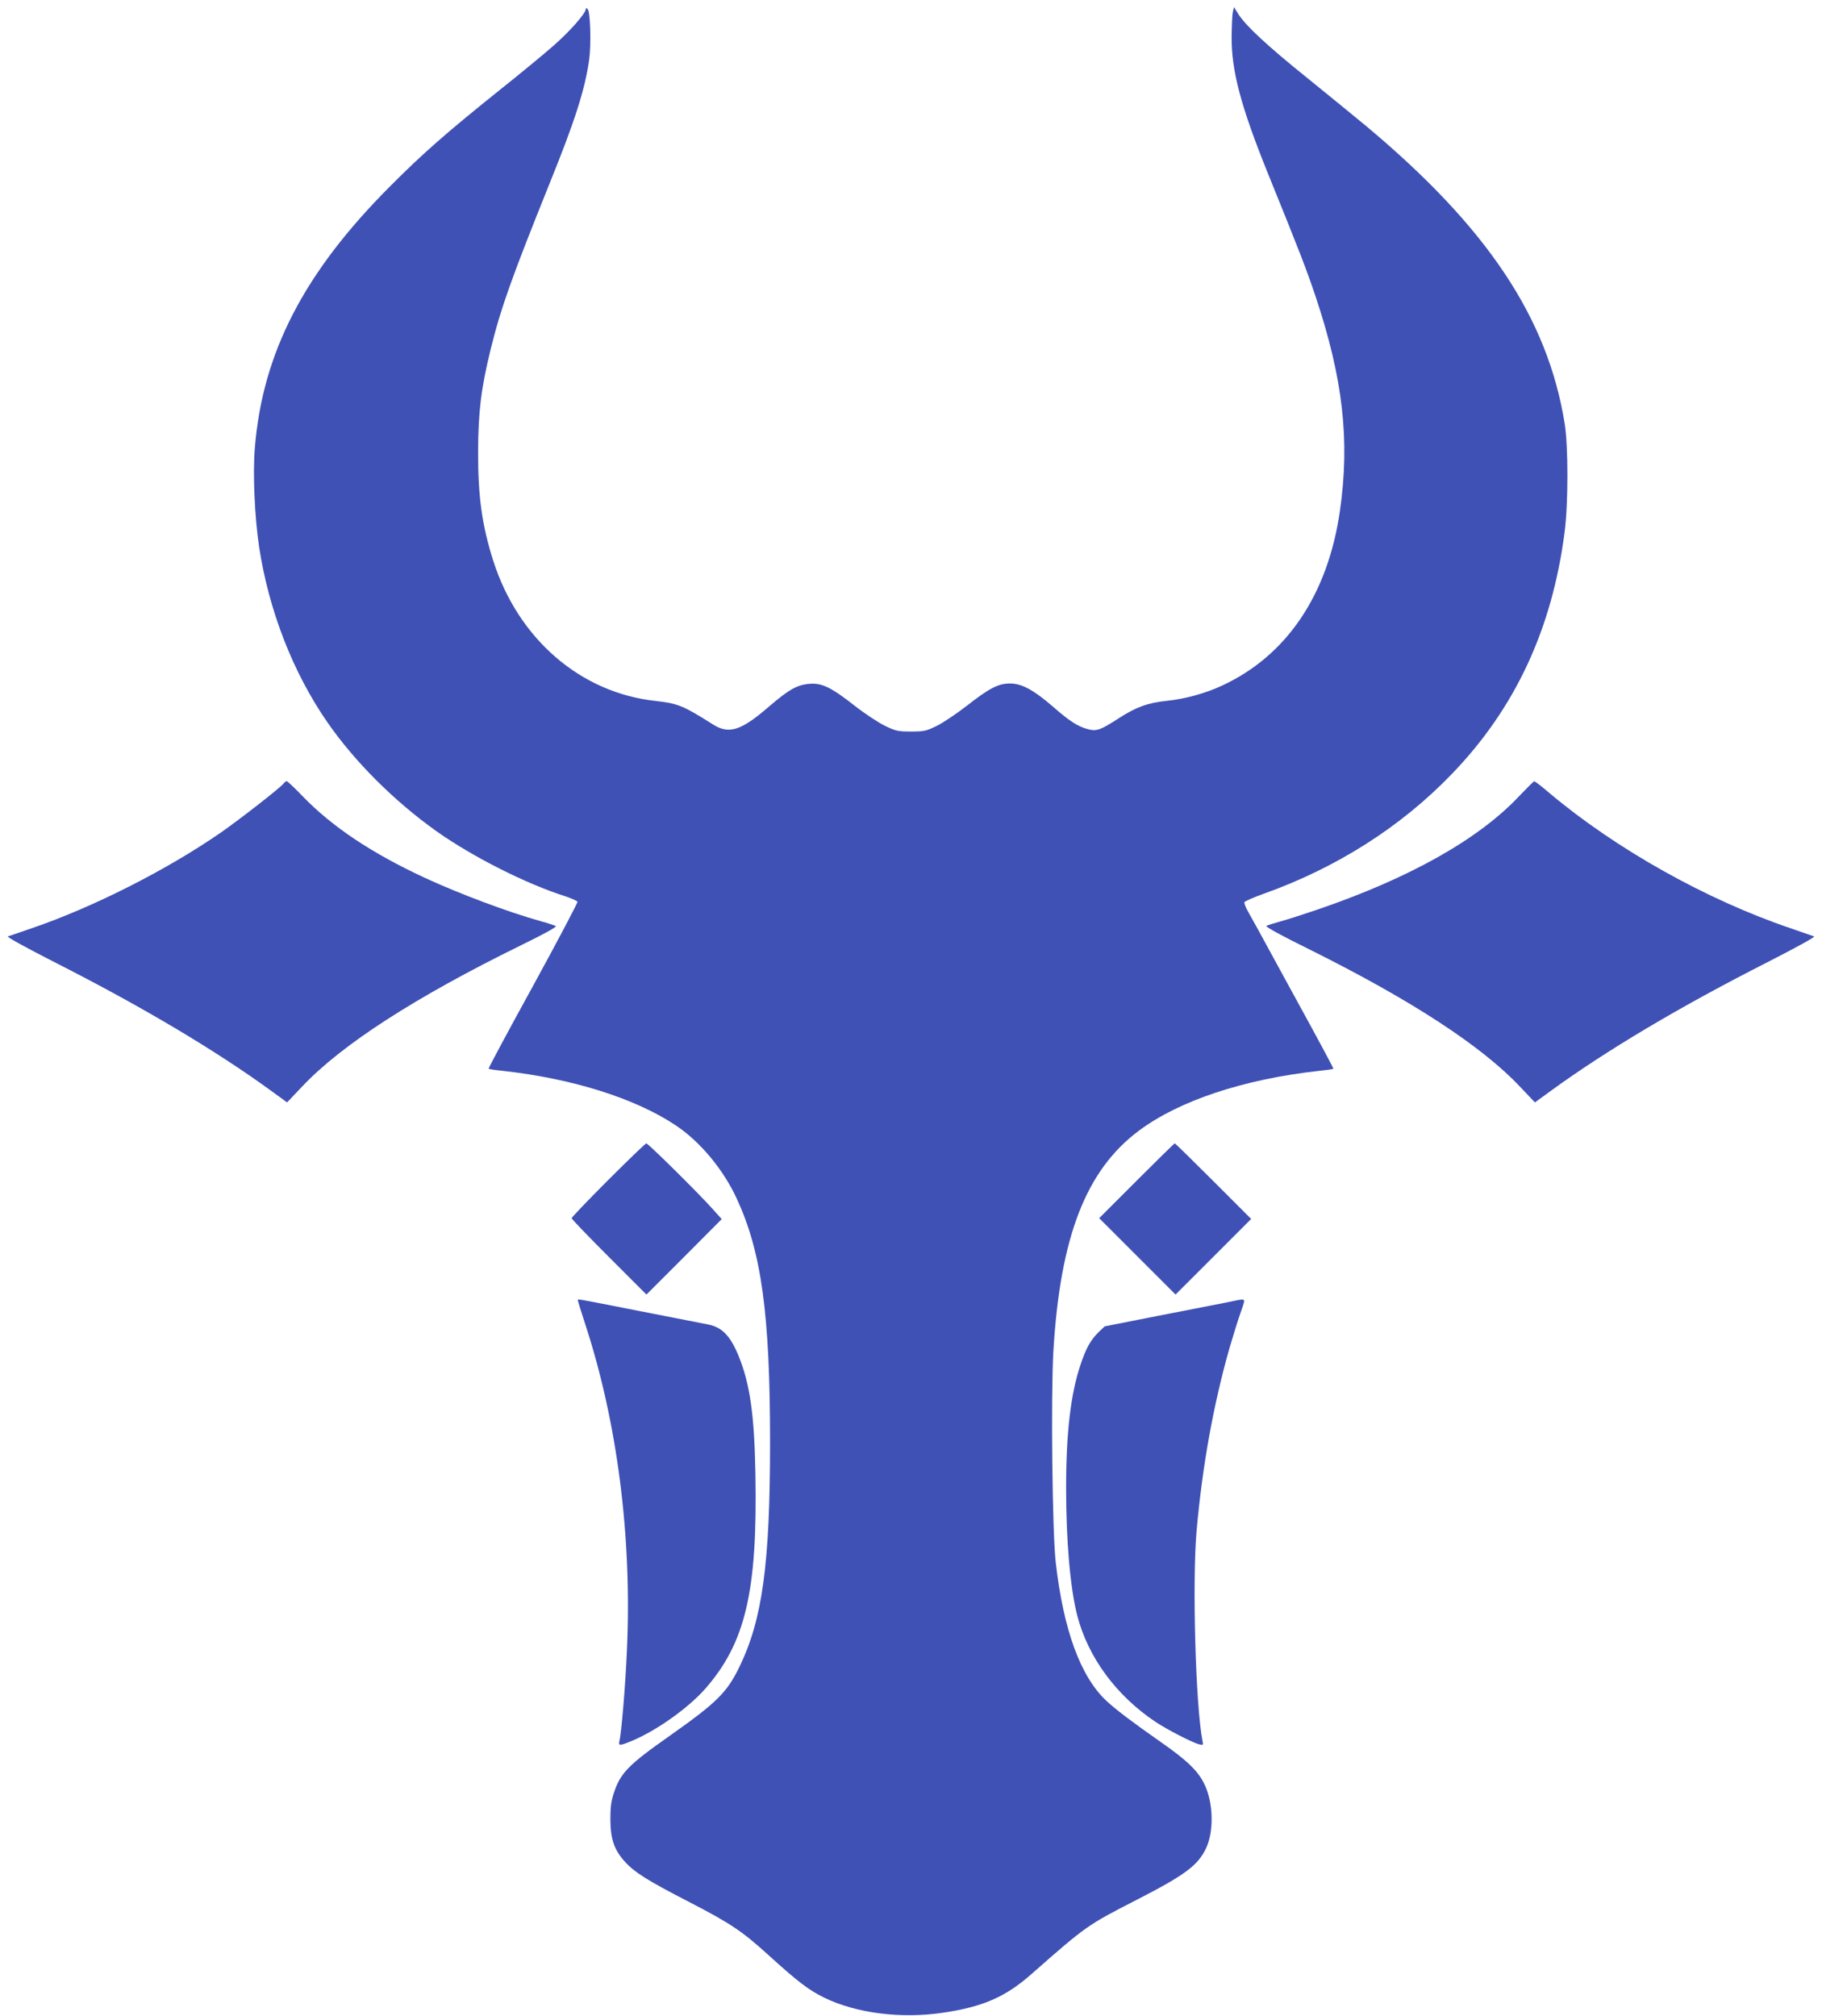
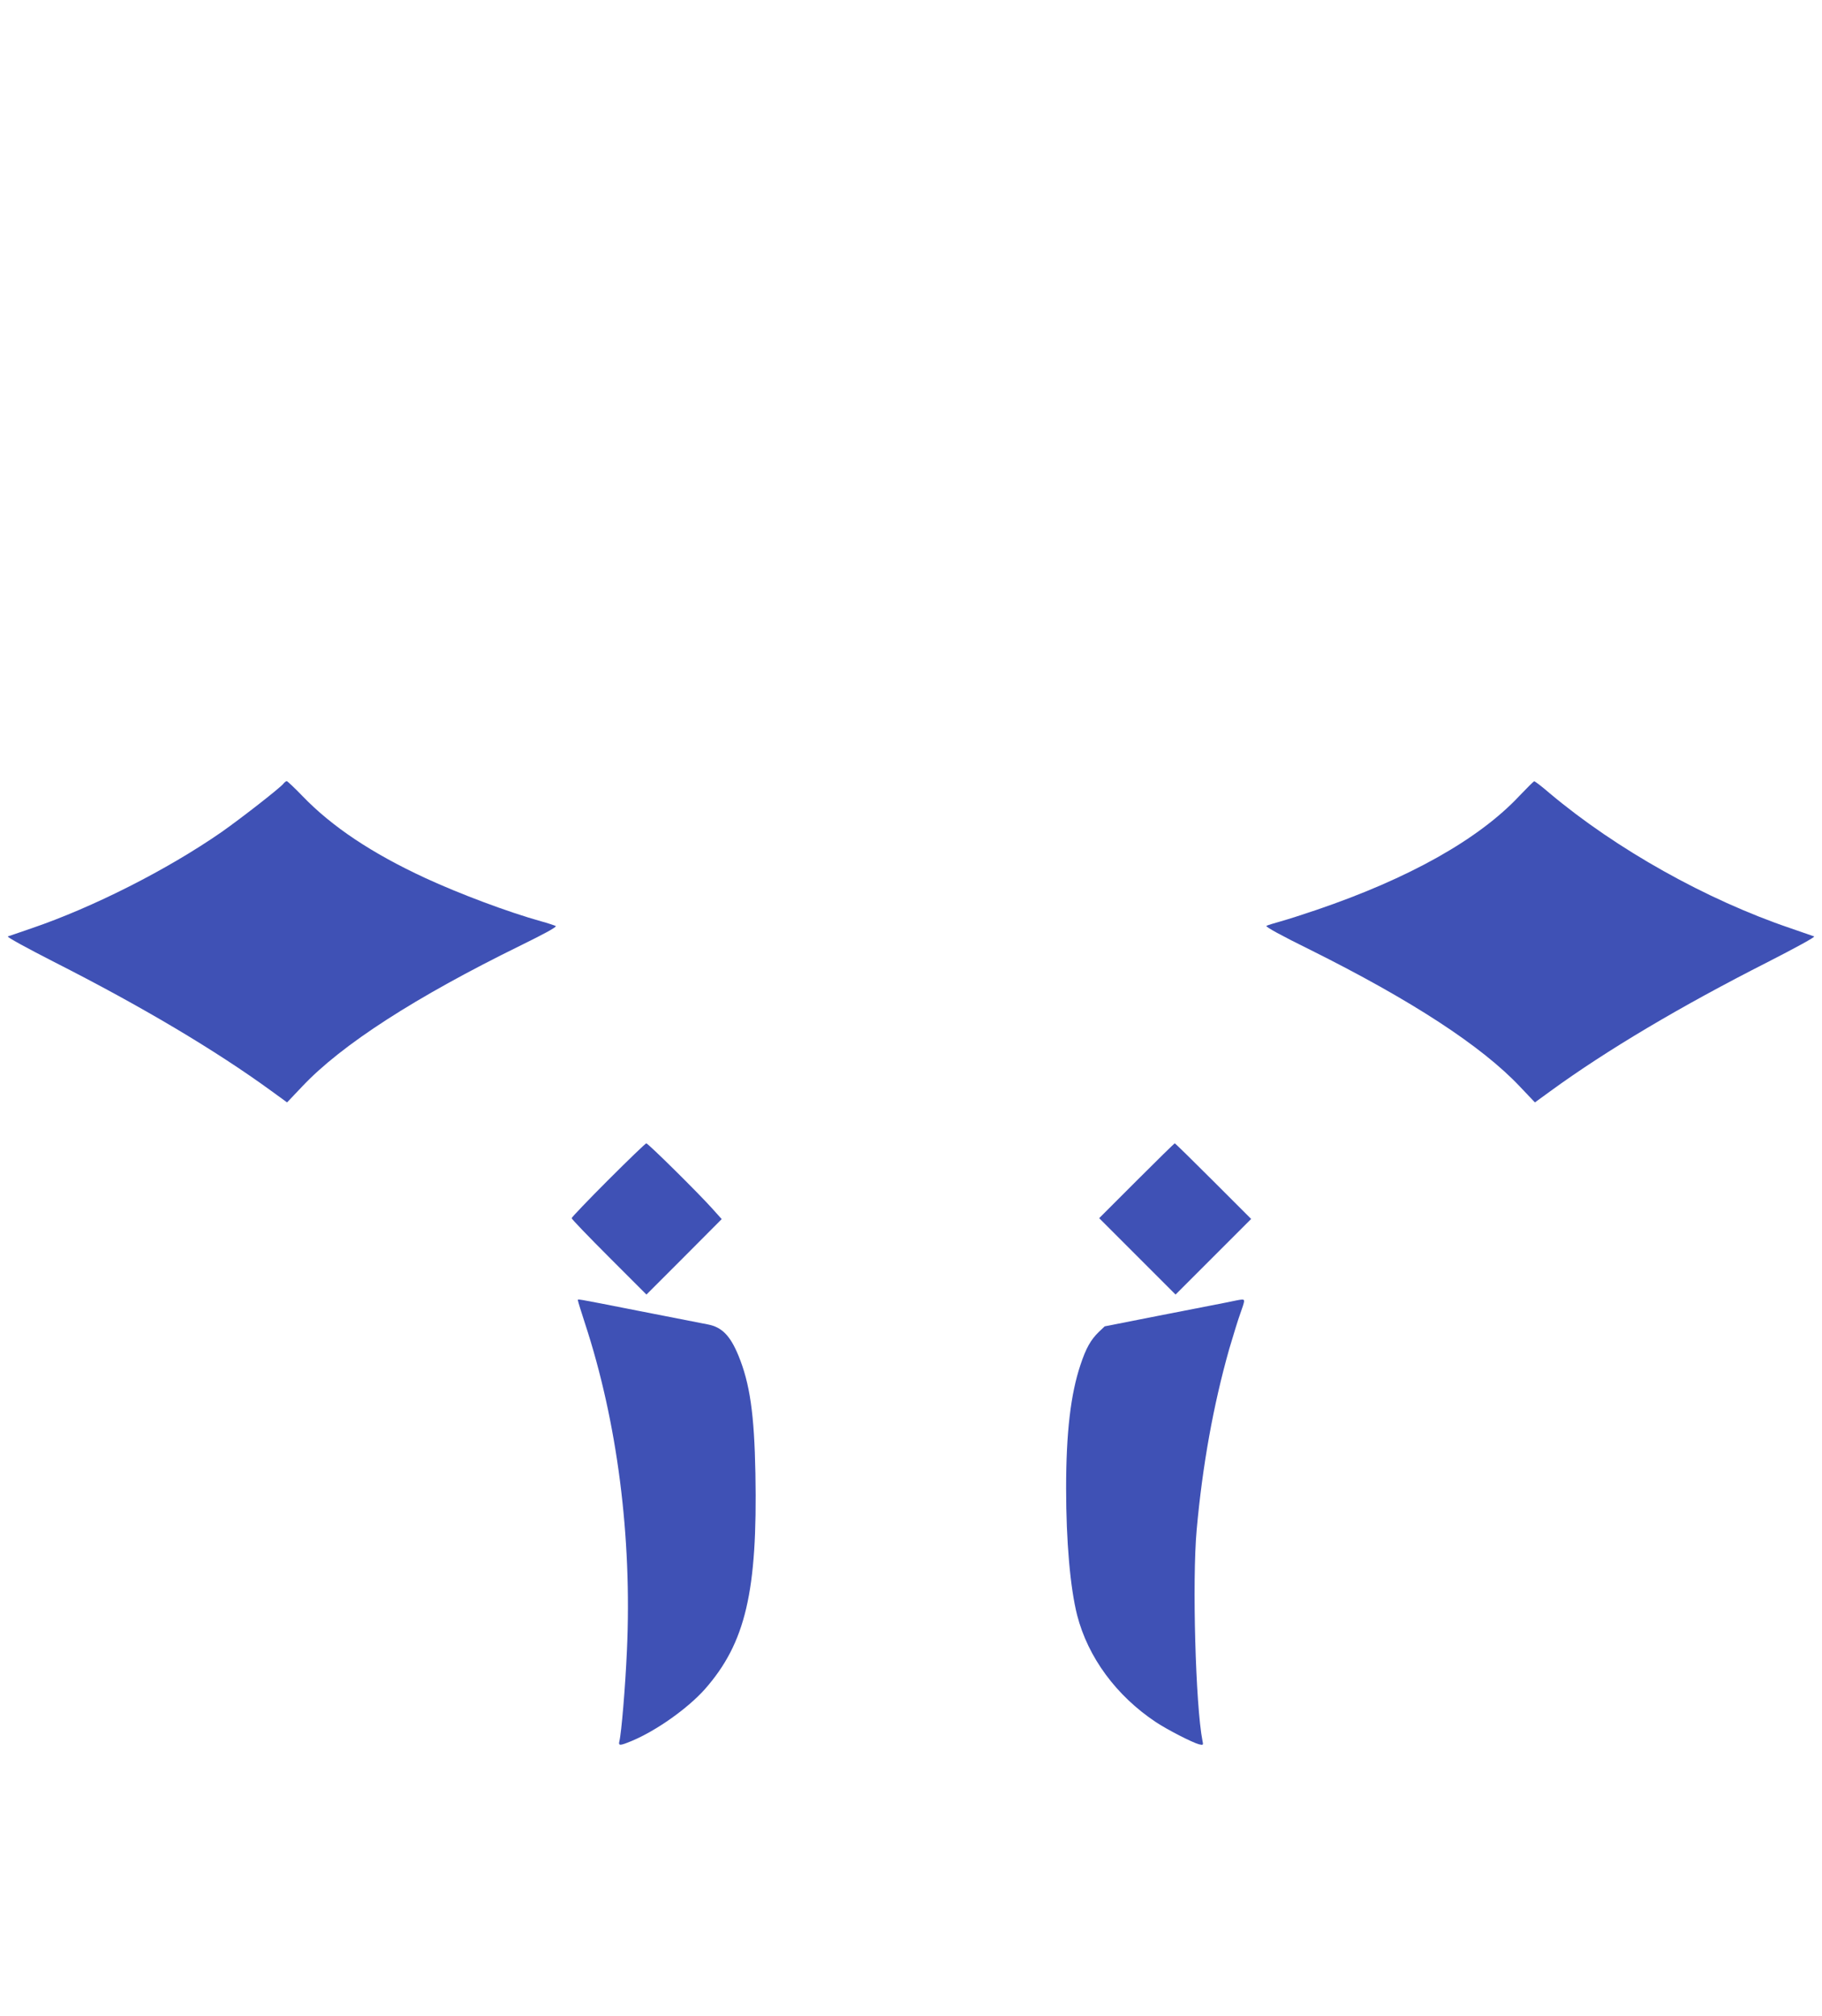
<svg xmlns="http://www.w3.org/2000/svg" version="1.0" width="1157pt" height="1280pt" viewBox="0 0 1157 1280" preserveAspectRatio="xMidYMid meet">
  <g transform="translate(0,1280) scale(0.1,-0.1)" fill="#3f51b5" stroke="none">
-     <path d="M3720 12743 c0 -27 -101 -142 -204 -232 -61 -54 -214 -180 -341 -281 -338 -271 -489 -403 -695 -610 -550 -550 -814 -1062 -862 -1668 -13 -160 -1 -433 27 -622 61 -404 215 -800 433 -1115 174 -251 423 -500 692 -692 230 -163 568 -334 819 -414 40 -13 75 -29 78 -35 2 -6 -125 -247 -282 -534 -158 -287 -285 -524 -282 -526 2 -3 44 -9 93 -14 440 -49 837 -174 1094 -345 155 -103 303 -280 389 -467 157 -340 211 -734 211 -1548 0 -772 -49 -1125 -195 -1425 -79 -163 -145 -227 -441 -436 -265 -186 -314 -237 -356 -364 -18 -55 -22 -92 -22 -170 1 -123 24 -190 90 -264 63 -70 144 -121 412 -259 261 -135 336 -185 506 -340 185 -168 254 -220 351 -267 203 -99 489 -135 755 -95 254 38 396 100 562 247 343 302 354 310 663 468 312 160 392 220 444 330 50 106 46 286 -9 402 -39 85 -111 155 -281 273 -177 124 -283 204 -343 260 -164 153 -273 449 -322 880 -22 193 -31 1055 -15 1338 43 729 207 1152 544 1403 255 190 663 326 1141 379 49 5 91 11 93 14 2 2 -96 185 -218 407 -121 222 -237 433 -256 469 -20 36 -49 89 -65 117 -17 29 -28 58 -26 64 2 6 58 31 123 54 463 165 872 425 1195 761 402 417 637 921 716 1539 23 180 23 542 0 685 -108 672 -492 1247 -1260 1889 -78 64 -247 203 -376 307 -249 200 -389 330 -436 404 l-28 45 -7 -30 c-4 -16 -7 -86 -8 -154 -2 -220 58 -446 234 -881 204 -503 239 -594 300 -775 173 -518 218 -911 154 -1357 -76 -533 -338 -922 -750 -1112 -105 -49 -234 -84 -348 -96 -124 -13 -195 -39 -307 -111 -116 -75 -140 -84 -196 -69 -64 17 -117 51 -225 146 -121 104 -195 144 -270 144 -73 0 -131 -30 -273 -141 -63 -49 -149 -107 -189 -127 -70 -34 -81 -37 -165 -37 -84 0 -97 3 -166 36 -41 20 -128 77 -193 128 -148 116 -207 145 -285 139 -79 -6 -131 -35 -257 -143 -179 -155 -255 -179 -356 -116 -191 121 -224 134 -364 150 -478 51 -874 393 -1033 891 -71 224 -97 407 -96 695 1 251 19 398 79 644 65 265 135 460 377 1061 160 396 221 587 249 778 14 99 8 307 -9 324 -8 8 -12 9 -12 1z" />
    <path d="M1799 7823 c-24 -29 -269 -220 -393 -307 -345 -239 -814 -477 -1207 -611 -74 -25 -141 -48 -149 -51 -9 -3 115 -71 295 -163 552 -280 1022 -559 1379 -819 l99 -72 95 100 c251 267 722 570 1391 898 153 75 229 117 220 122 -8 4 -49 18 -93 30 -208 58 -515 173 -736 275 -339 157 -592 326 -778 519 -51 53 -97 96 -101 96 -5 0 -15 -8 -22 -17z" />
    <path d="M9650 7748 c-259 -277 -702 -526 -1294 -727 -79 -27 -179 -59 -222 -71 -44 -12 -85 -25 -92 -29 -9 -5 97 -63 280 -153 642 -320 1087 -610 1330 -868 l95 -100 99 72 c357 260 827 539 1379 819 180 92 304 160 295 163 -8 3 -76 26 -150 52 -534 181 -1105 501 -1528 856 -50 43 -95 78 -100 77 -4 -1 -45 -42 -92 -91z" />
    <path d="M3862 5307 c-127 -127 -232 -237 -232 -242 0 -6 107 -117 238 -248 l237 -237 239 239 239 240 -61 68 c-85 95 -406 413 -418 413 -5 0 -114 -105 -242 -233z" />
    <path d="M7217 5302 l-237 -237 243 -243 242 -242 240 240 240 240 -240 240 c-132 132 -242 240 -245 240 -3 0 -112 -107 -243 -238z" />
    <path d="M3670 4542 c0 -5 20 -69 44 -143 206 -626 300 -1358 267 -2080 -10 -230 -35 -525 -48 -576 -7 -29 3 -29 80 3 157 66 354 206 463 328 258 293 335 620 321 1369 -7 379 -35 572 -108 750 -52 126 -105 180 -193 197 -33 6 -231 45 -439 86 -422 83 -387 77 -387 66z" />
    <path d="M7790 4530 c-47 -9 -240 -47 -430 -84 l-345 -68 -38 -36 c-51 -50 -81 -103 -116 -209 -62 -185 -91 -430 -91 -783 0 -336 26 -632 70 -806 69 -268 249 -512 500 -679 74 -49 232 -130 274 -141 27 -6 28 -5 22 22 -44 223 -66 1018 -37 1339 37 411 106 793 207 1150 26 88 57 189 70 224 13 35 24 70 24 77 0 17 -1 17 -110 -6z" />
  </g>
</svg>